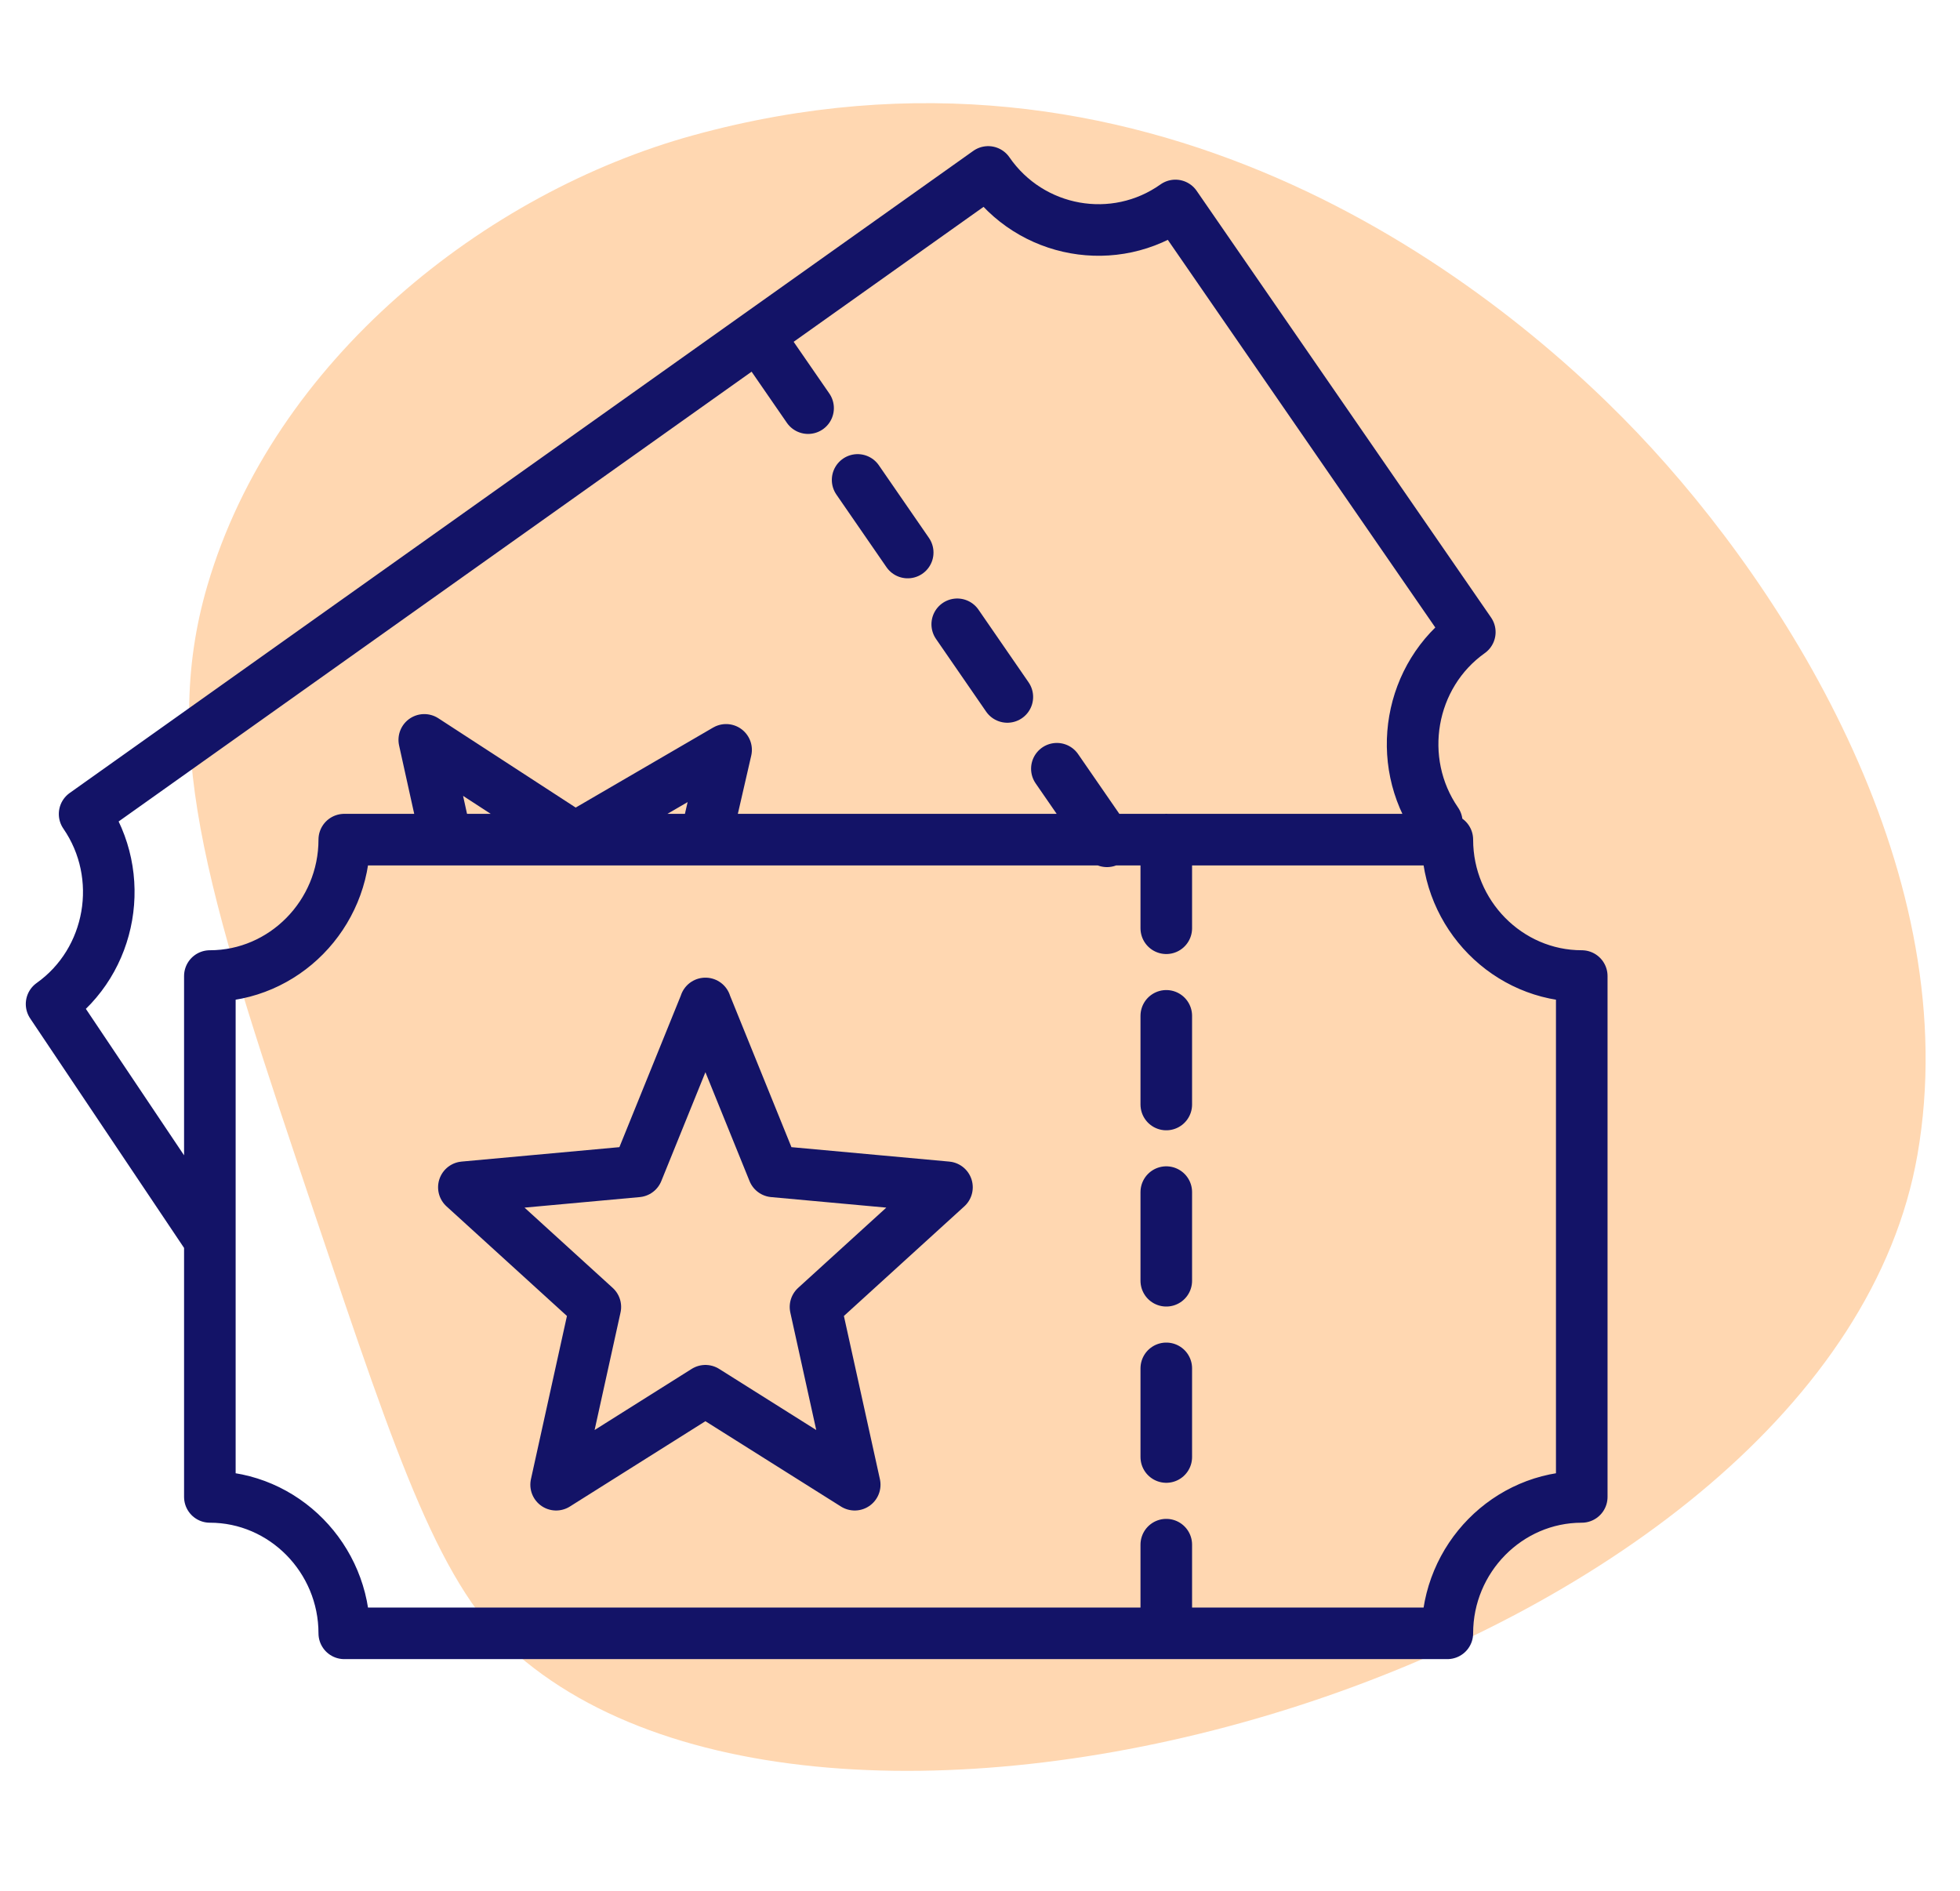
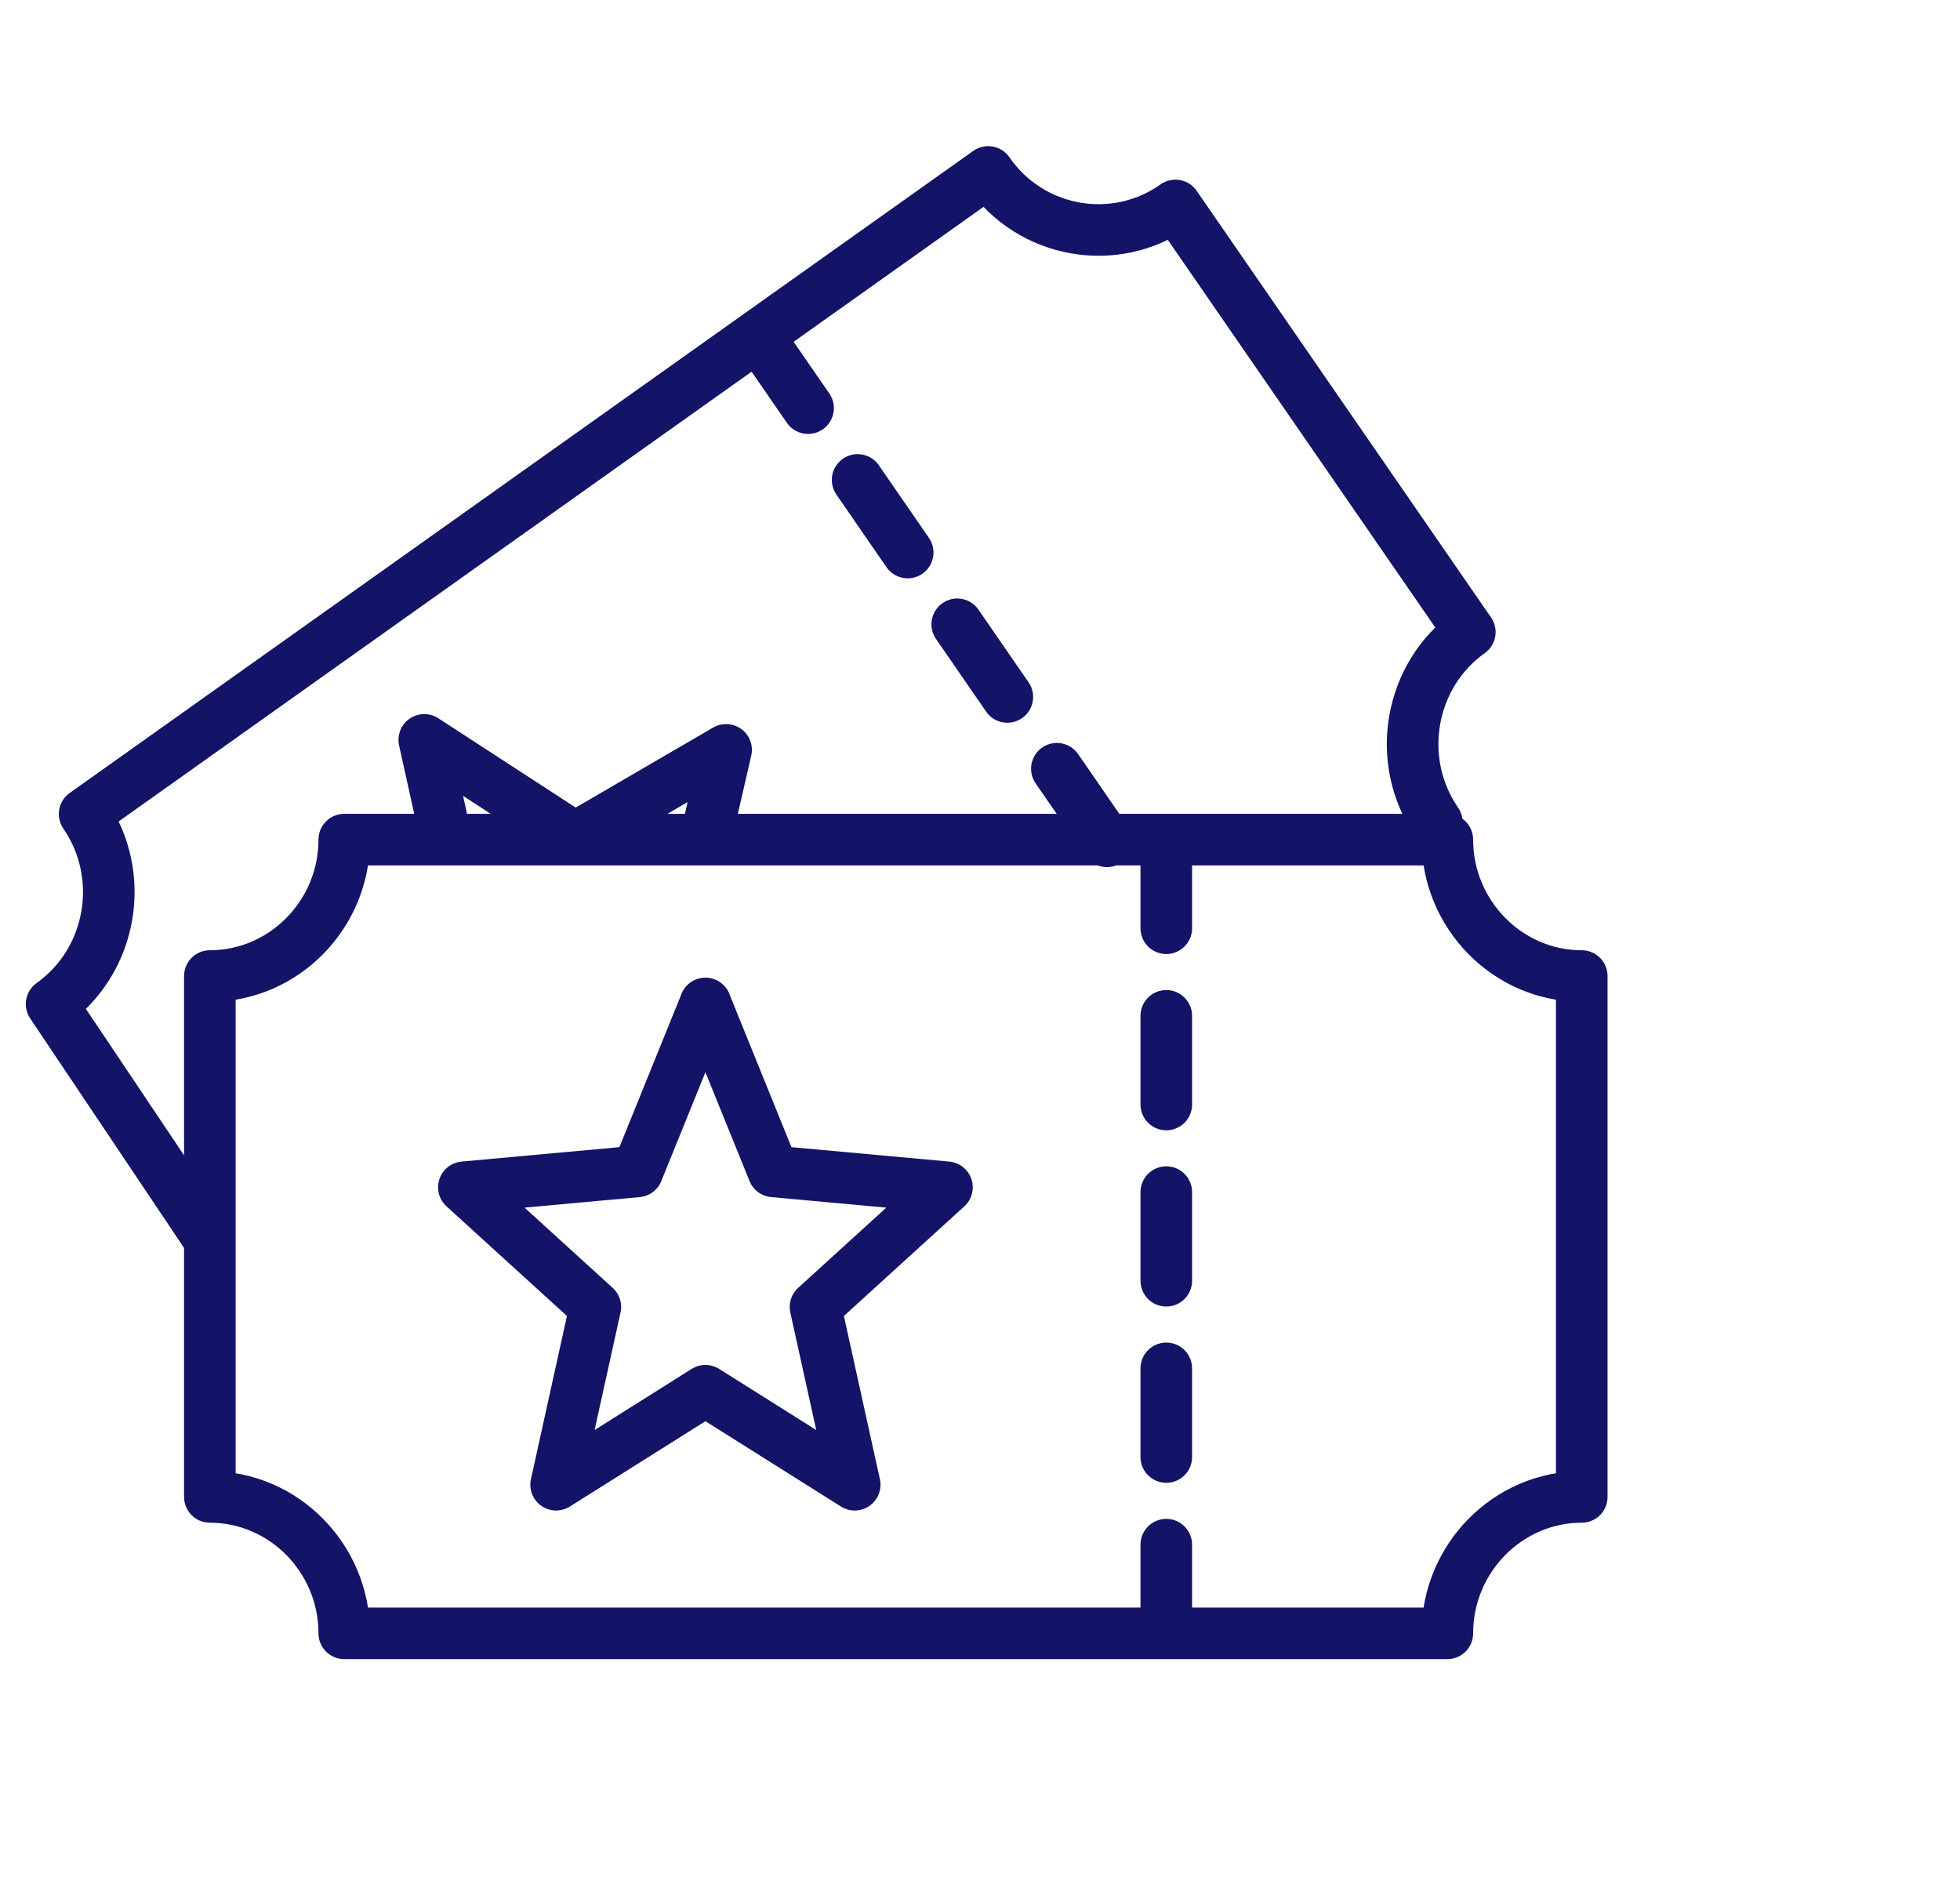
<svg xmlns="http://www.w3.org/2000/svg" width="114" height="110" viewBox="0 0 114 110" fill="none">
-   <path d="M40.32 7.869C66.427 0.69 86.365 15.855 95.25 25.191C104.136 34.528 114.338 51.044 111.524 67.172C106.464 96.177 49.783 113.227 30.115 96.262C25.633 92.393 23.203 85.174 18.342 70.726C12.276 52.699 9.243 43.68 12.062 34.058C15.916 20.906 28.263 11.185 40.32 7.869Z" fill="#FFD7B1" />
  <path d="M67.835 95V89.843M67.835 84.745V79.589M67.835 74.493V69.337M67.835 64.242V59.085M67.835 53.99V48.833M83.568 47.817C81.102 44.243 81.965 39.269 85.489 36.766L68.366 11.95C64.844 14.453 59.942 13.577 57.476 10L4.921 47.346C7.387 50.92 6.525 55.895 3 58.398L12.176 72.083M64.385 48.934L61.471 44.712M58.59 40.537L55.676 36.311M52.795 32.137L49.882 27.914M47.001 23.739L44.087 19.517M25.913 48.625L24.677 43.034L33.441 48.732L42.232 43.614L41.118 48.46M20.024 95H84.182C84.182 90.637 87.701 87.066 92 87.066V56.77C87.701 56.77 84.182 53.199 84.182 48.836H20.024C20.024 53.199 16.505 56.77 12.206 56.77V87.066C16.505 87.066 20.024 90.637 20.024 95ZM41.027 58.364L44.986 68.133L55.079 69.056L47.432 76.017L49.713 86.356L41.029 80.89L32.346 86.356L34.627 76.017L26.98 69.056L37.073 68.133L41.032 58.364H41.027Z" stroke="#131367" stroke-width="3" stroke-linecap="round" stroke-linejoin="round" />
</svg>